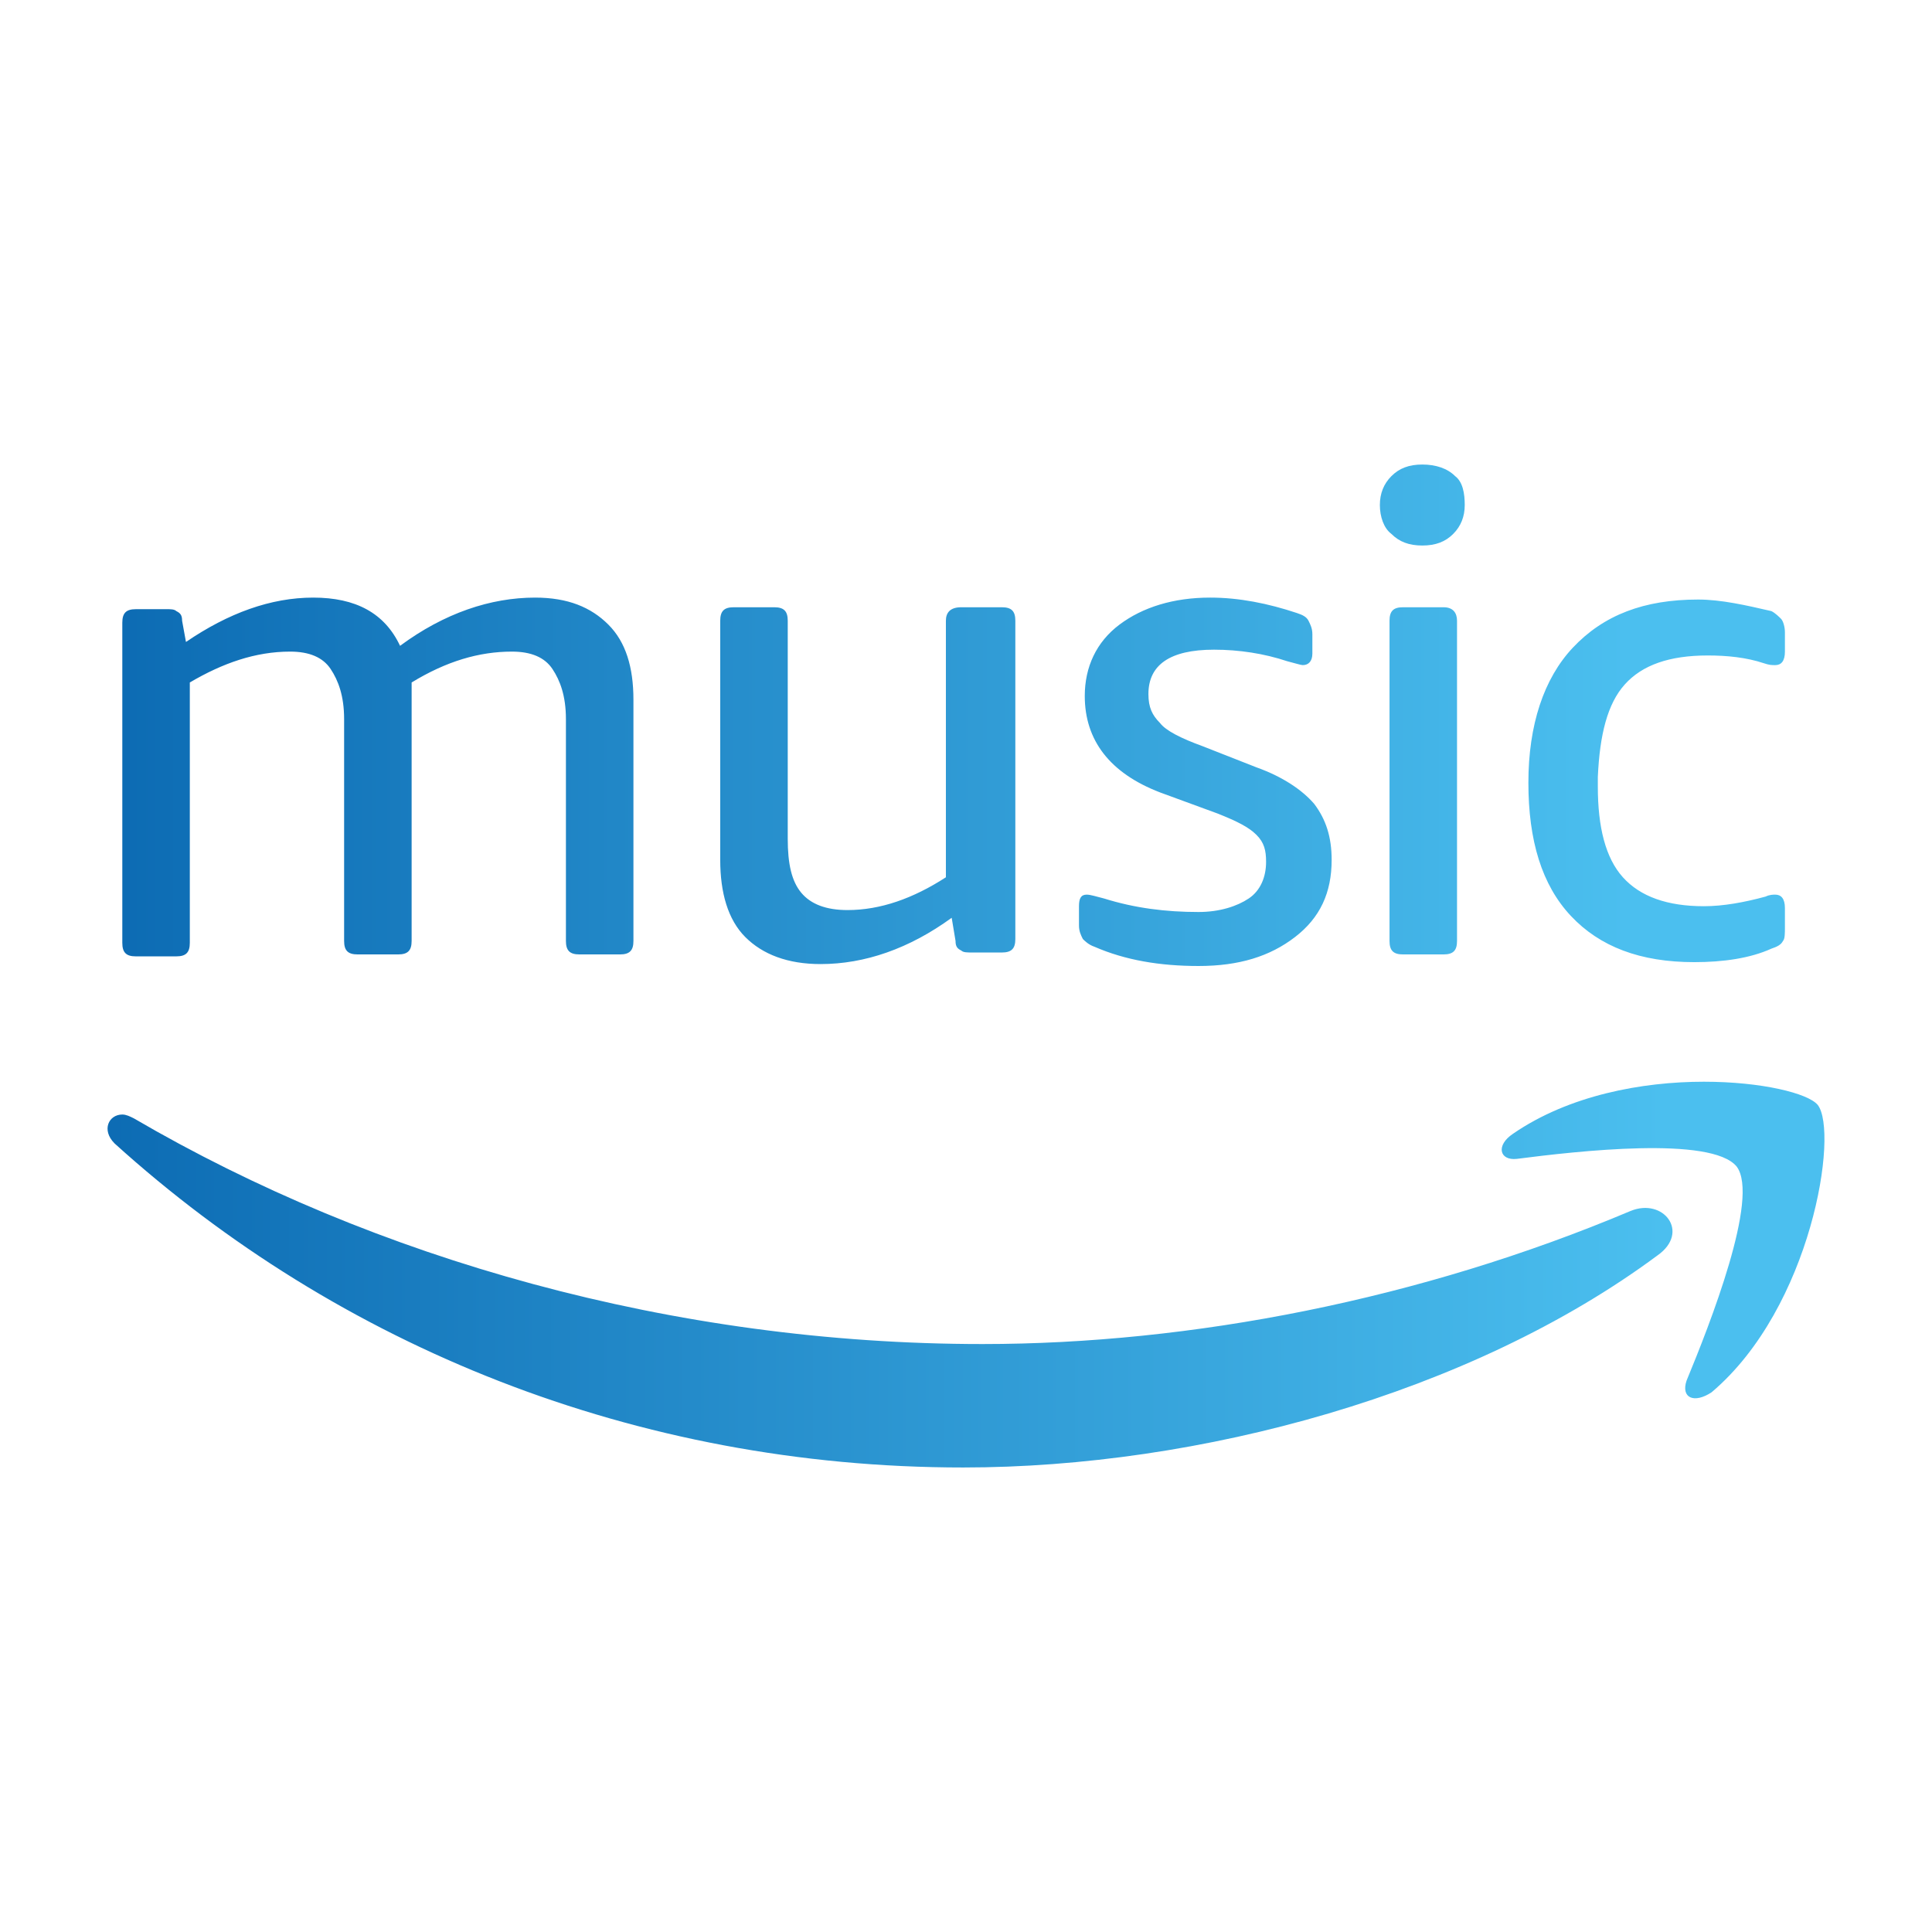
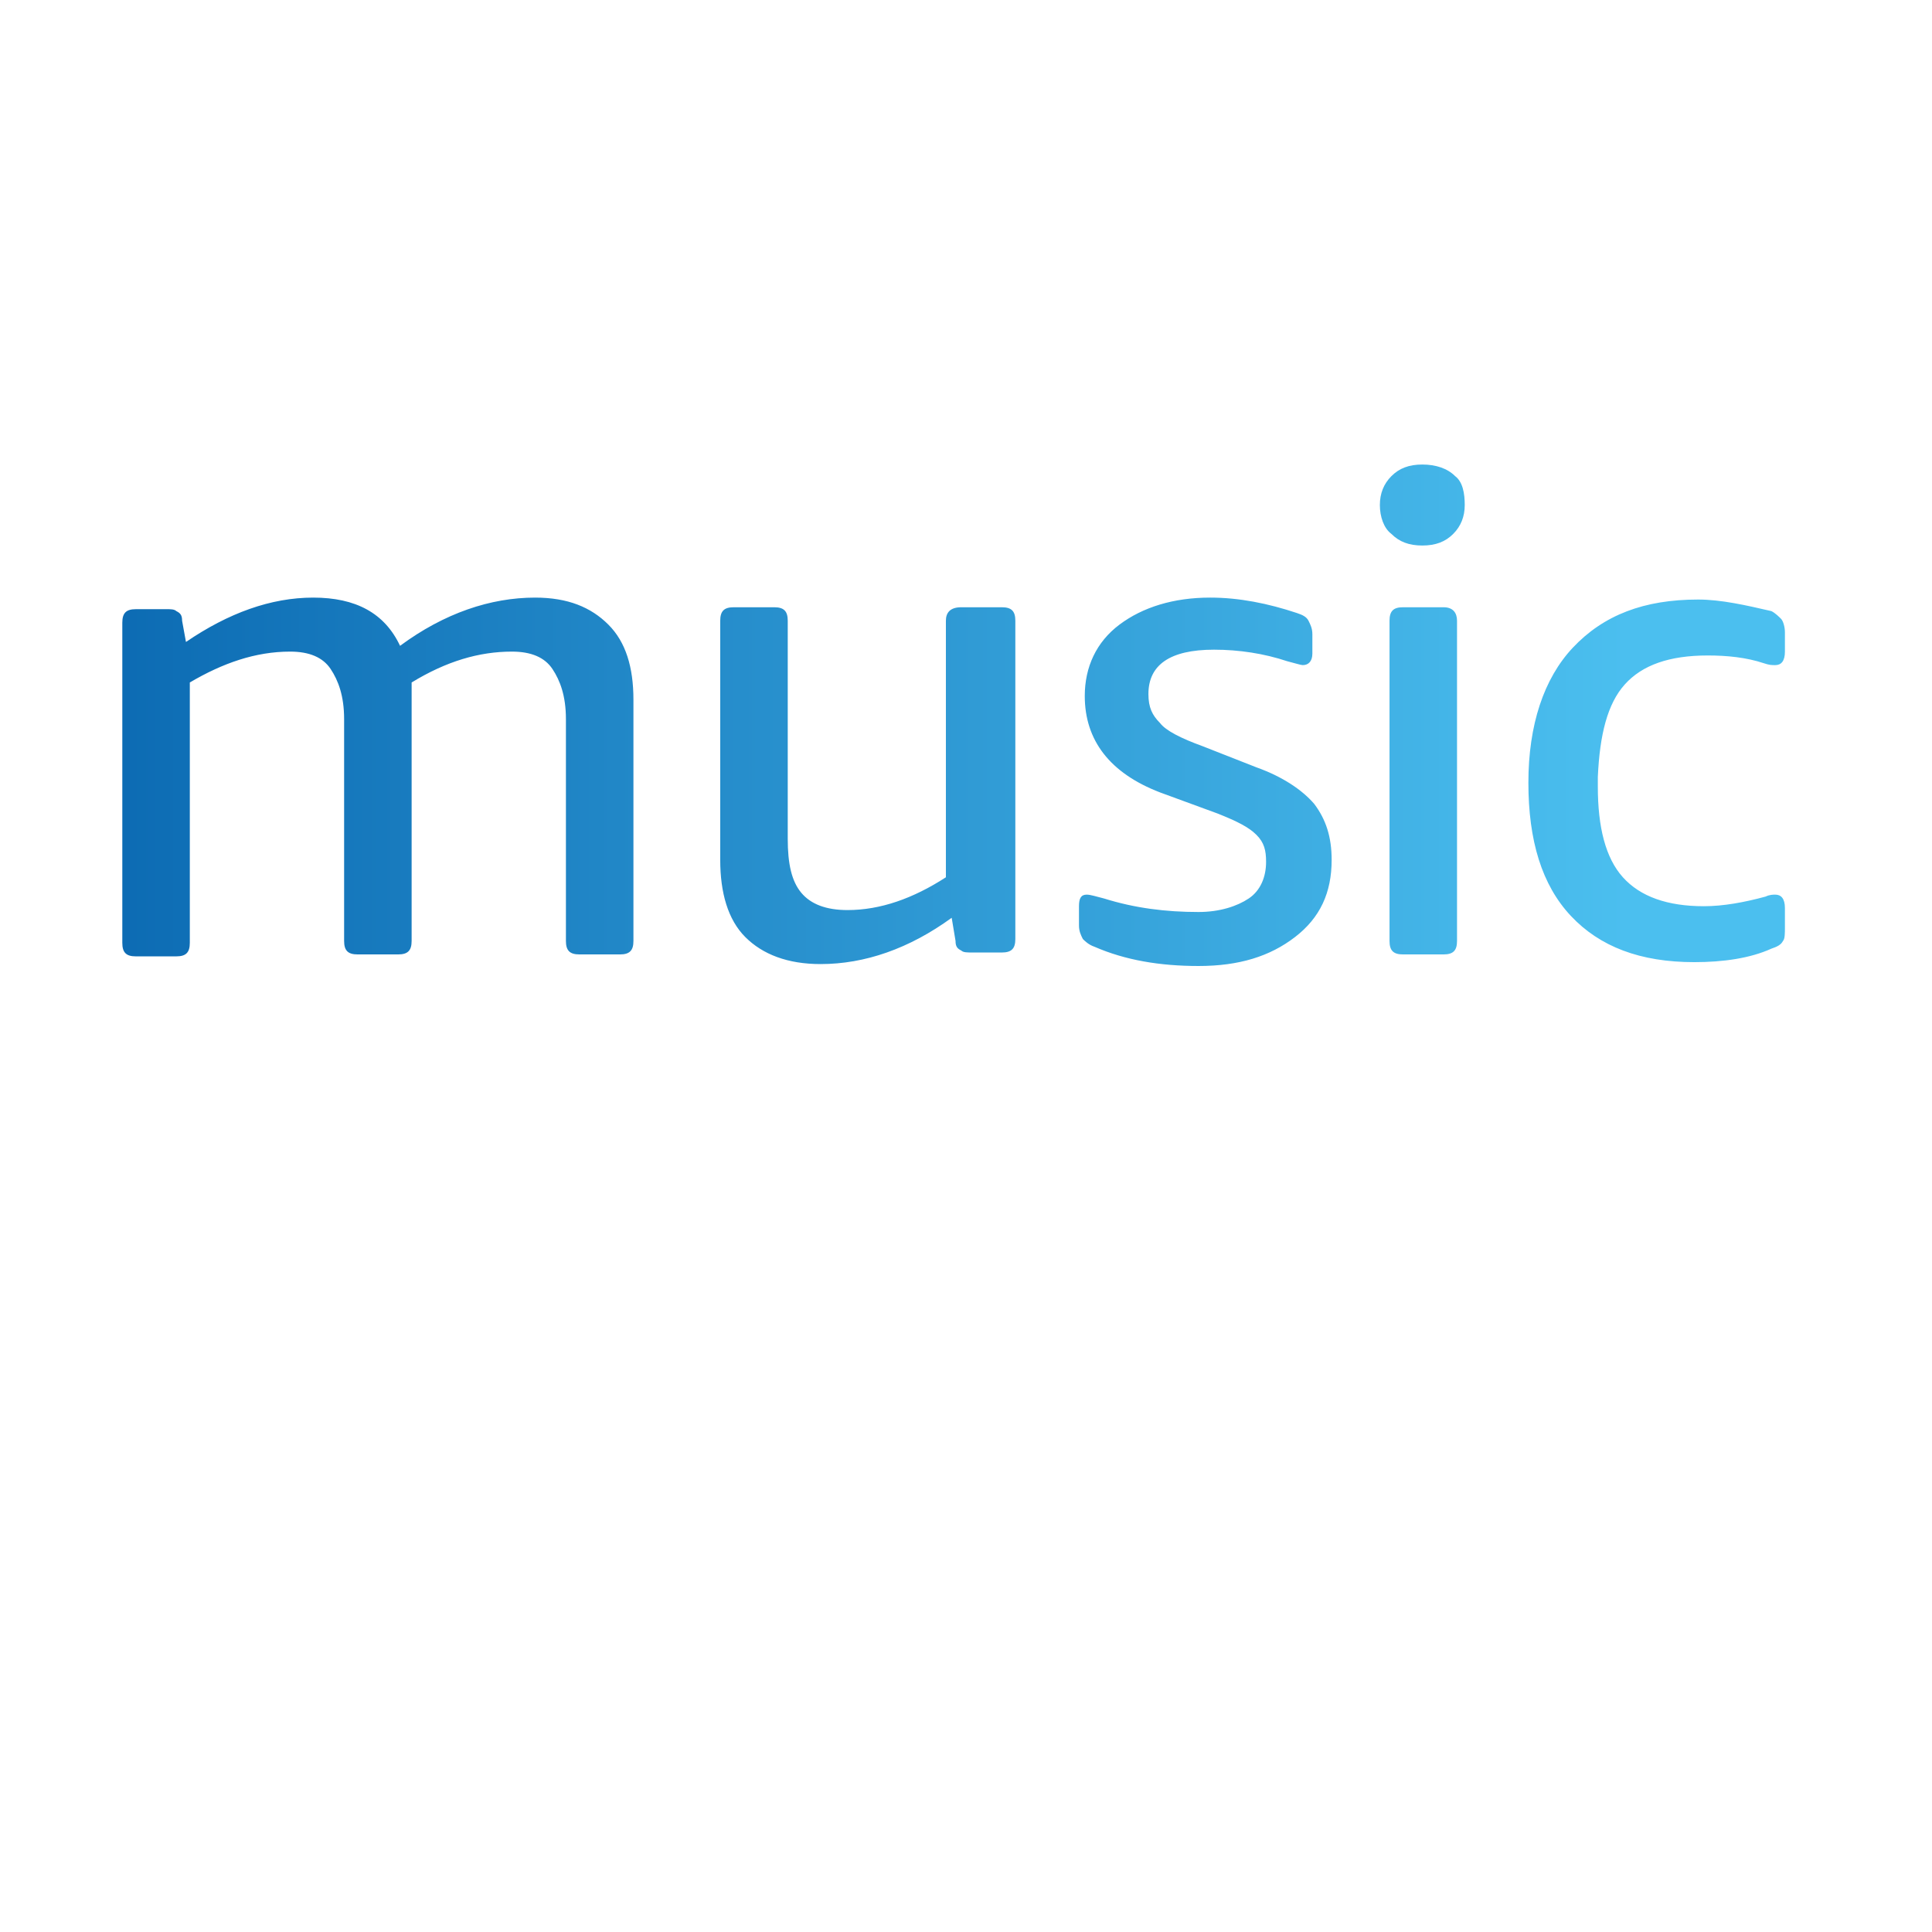
<svg xmlns="http://www.w3.org/2000/svg" width="100%" height="100%" viewBox="0 0 512 512" version="1.1" xml:space="preserve" style="fill-rule:evenodd;clip-rule:evenodd;stroke-linejoin:round;stroke-miterlimit:2;">
  <g>
    <path d="M330.922,238.11c-3.066,2.045 -7.667,3.579 -13.289,3.579c-8.69,-0 -16.868,-1.024 -25.048,-3.579c-2.044,-0.511 -3.576,-1.022 -4.6,-1.022c-1.532,0 -2.043,1.022 -2.043,3.067l0,5.111c0,1.534 0.511,2.555 1.022,3.579c0.51,0.511 1.534,1.532 3.066,2.045c8.18,3.577 17.378,5.109 27.603,5.109c10.733,-0 18.911,-2.553 25.556,-7.667c6.646,-5.111 9.712,-11.754 9.712,-20.445c-0,-6.135 -1.532,-10.735 -4.601,-14.823c-3.066,-3.579 -8.177,-7.156 -15.333,-9.711l-14.313,-5.622c-5.621,-2.045 -9.711,-4.09 -11.246,-6.135c-2.042,-2.045 -3.066,-4.09 -3.066,-7.667c0,-7.667 5.622,-11.756 17.379,-11.756c6.645,-0 13.291,1.021 19.423,3.066c2.045,0.51 3.579,1.023 4.09,1.023c1.534,0 2.556,-1.023 2.556,-3.068l-0,-5.111c-0,-1.532 -0.511,-2.556 -1.024,-3.577c-0.511,-1.024 -1.532,-1.535 -3.066,-2.045c-7.667,-2.556 -15.334,-4.09 -23.001,-4.09c-9.711,-0 -17.891,2.555 -24.024,7.156c-6.134,4.601 -9.201,11.246 -9.201,18.913c0,11.757 6.646,20.447 19.934,25.556l15.336,5.624c5.112,2.045 8.178,3.577 10.223,5.622c2.045,2.045 2.555,4.09 2.555,7.156c0,4.09 -1.534,7.667 -4.6,9.712Zm54.693,-111.941c-2.045,-2.045 -5.113,-3.066 -8.69,-3.066c-3.577,0 -6.133,1.021 -8.178,3.066c-2.044,2.045 -3.068,4.601 -3.068,7.667c-0,3.066 1.024,6.135 3.068,7.667c2.045,2.045 4.601,3.066 8.178,3.066c3.577,0 6.135,-1.021 8.18,-3.066c2.042,-2.045 3.066,-4.601 3.066,-7.667c-0,-3.066 -0.513,-6.132 -2.556,-7.667Zm-3.068,34.757l-10.733,0c-2.556,0 -3.577,1.024 -3.577,3.58l-0,84.85c-0,2.555 1.021,3.576 3.577,3.576l10.733,0c2.555,0 3.579,-1.021 3.579,-3.576l-0,-84.85c-0,-2.045 -1.021,-3.58 -3.579,-3.58Zm48.048,20.448c4.6,-5.112 11.756,-7.667 21.979,-7.667c5.111,-0 10.222,0.51 14.823,2.045c1.534,0.51 2.045,0.51 3.068,0.51c1.532,0 2.556,-1.023 2.556,-3.579l-0,-5.111c-0,-1.534 -0.513,-3.066 -1.024,-3.577c-0.51,-0.513 -1.534,-1.534 -2.555,-2.045c-6.646,-1.534 -13.289,-3.066 -19.424,-3.066c-14.312,-0 -25.045,4.087 -33.223,12.778c-7.669,8.177 -11.756,20.445 -11.756,35.778c-0,15.336 3.577,27.093 11.243,35.27c7.67,8.178 18.403,12.268 32.715,12.268c7.667,-0 14.823,-1.024 20.445,-3.577c1.534,-0.513 2.555,-1.024 3.068,-2.045c0.511,-0.511 0.511,-2.045 0.511,-3.58l-0,-5.111c-0,-2.555 -1.024,-3.577 -2.556,-3.577c-0.51,0 -1.534,0 -2.555,0.511c-5.622,1.532 -11.246,2.556 -16.358,2.556c-9.711,-0 -16.867,-2.556 -21.468,-7.667c-4.6,-5.111 -6.643,-13.291 -6.643,-24.024l0,-2.556c0.508,-11.246 2.553,-19.423 7.154,-24.534Zm-277.04,71.558l10.733,0c2.556,0 3.579,-1.021 3.579,-3.576l0,-63.895c0,-8.688 -2.045,-15.333 -6.645,-19.934c-4.601,-4.601 -10.733,-7.156 -19.424,-7.156c-11.756,-0 -24.024,4.09 -35.78,12.778c-4.088,-8.688 -11.755,-12.778 -23.001,-12.778c-11.246,-0 -22.489,4.09 -33.735,11.757l-1.022,-5.622c0,-1.535 -0.513,-2.045 -1.534,-2.556c-0.511,-0.513 -1.534,-0.513 -2.556,-0.513l-8.179,0.003c-2.553,-0 -3.577,1.021 -3.577,3.576l-0,84.85c-0,2.556 1.024,3.58 3.577,3.58l10.735,-0c2.556,-0 3.577,-1.024 3.577,-3.58l-0,-69.003c8.69,-5.114 17.378,-8.18 26.579,-8.18c5.112,0 8.691,1.534 10.736,4.601c2.045,3.066 3.577,7.156 3.577,13.291l-0,58.781c-0,2.555 1.023,3.576 3.579,3.576l10.733,0c2.556,0 3.579,-1.021 3.579,-3.576l0,-68.493c9.199,-5.624 17.889,-8.18 26.577,-8.18c5.114,0 8.691,1.534 10.736,4.601c2.045,3.066 3.577,7.156 3.577,13.291l-0,58.781c-0,2.555 1.023,3.576 3.579,3.576Zm97.117,-88.426l0,67.982c-8.69,5.622 -17.378,8.688 -26.069,8.688c-5.621,-0 -9.711,-1.532 -12.267,-4.598c-2.556,-3.069 -3.577,-7.67 -3.577,-14.312l0,-57.76c0,-2.556 -1.023,-3.58 -3.579,-3.58l-10.733,0c-2.556,0 -3.579,1.024 -3.579,3.58l-0,63.381c-0,8.691 2.045,15.847 6.645,20.445c4.601,4.6 11.246,7.156 19.934,7.156c11.757,0 23.514,-4.087 34.76,-12.267l1.021,6.135c-0,1.534 0.511,2.045 1.534,2.555c0.511,0.511 1.535,0.511 3.066,0.511l7.667,-0c2.556,-0 3.58,-1.021 3.58,-3.577l-0,-84.339c-0,-2.556 -1.024,-3.58 -3.58,-3.58l-10.733,0c-3.068,0 -4.09,1.535 -4.09,3.58Z" style="fill:url(#_Linear1);" />
-     <path d="M453.597,368.963c26.58,-22.49 33.736,-69.004 28.112,-76.16c-2.556,-3.066 -14.823,-6.135 -30.157,-6.135c-16.357,0 -35.78,3.58 -50.603,13.802c-4.601,3.066 -3.577,7.156 1.021,6.645c15.847,-2.044 51.627,-6.134 58.273,2.043c6.132,8.18 -7.156,41.916 -13.291,56.739c-1.534,4.6 2.045,6.132 6.645,3.066Zm-21.468,-48.048c-55.715,23.513 -116.541,35.27 -171.745,35.27c-81.784,-0 -161.009,-22.49 -224.904,-59.805c-1.021,-0.511 -2.045,-1.021 -3.066,-1.021c-3.577,-0 -5.622,4.087 -2.045,7.667c59.294,53.669 138.009,85.871 224.904,85.871c62.36,-0 134.43,-19.424 184.012,-56.226c8.688,-6.132 1.532,-15.333 -7.156,-11.756Z" style="fill:url(#_Linear2);" />
  </g>
  <defs>
    <linearGradient id="_Linear1" x1="0" y1="0" x2="1" y2="0" gradientUnits="userSpaceOnUse" gradientTransform="matrix(440.607,0,0,-440.607,32.415,189.55)">
      <stop offset="0" style="stop-color:#0c6bb3;stop-opacity:1" />
      <stop offset="0.9" style="stop-color:#4bbfef;stop-opacity:1" />
      <stop offset="1" style="stop-color:#4bbfef;stop-opacity:1" />
    </linearGradient>
    <linearGradient id="_Linear2" x1="0" y1="0" x2="1" y2="0" gradientUnits="userSpaceOnUse" gradientTransform="matrix(455.001,0,0,-455.001,28.501,337.782)">
      <stop offset="0" style="stop-color:#0c6bb3;stop-opacity:1" />
      <stop offset="0.9" style="stop-color:#4bbfef;stop-opacity:1" />
      <stop offset="1" style="stop-color:#4bbfef;stop-opacity:1" />
    </linearGradient>
  </defs>
</svg>